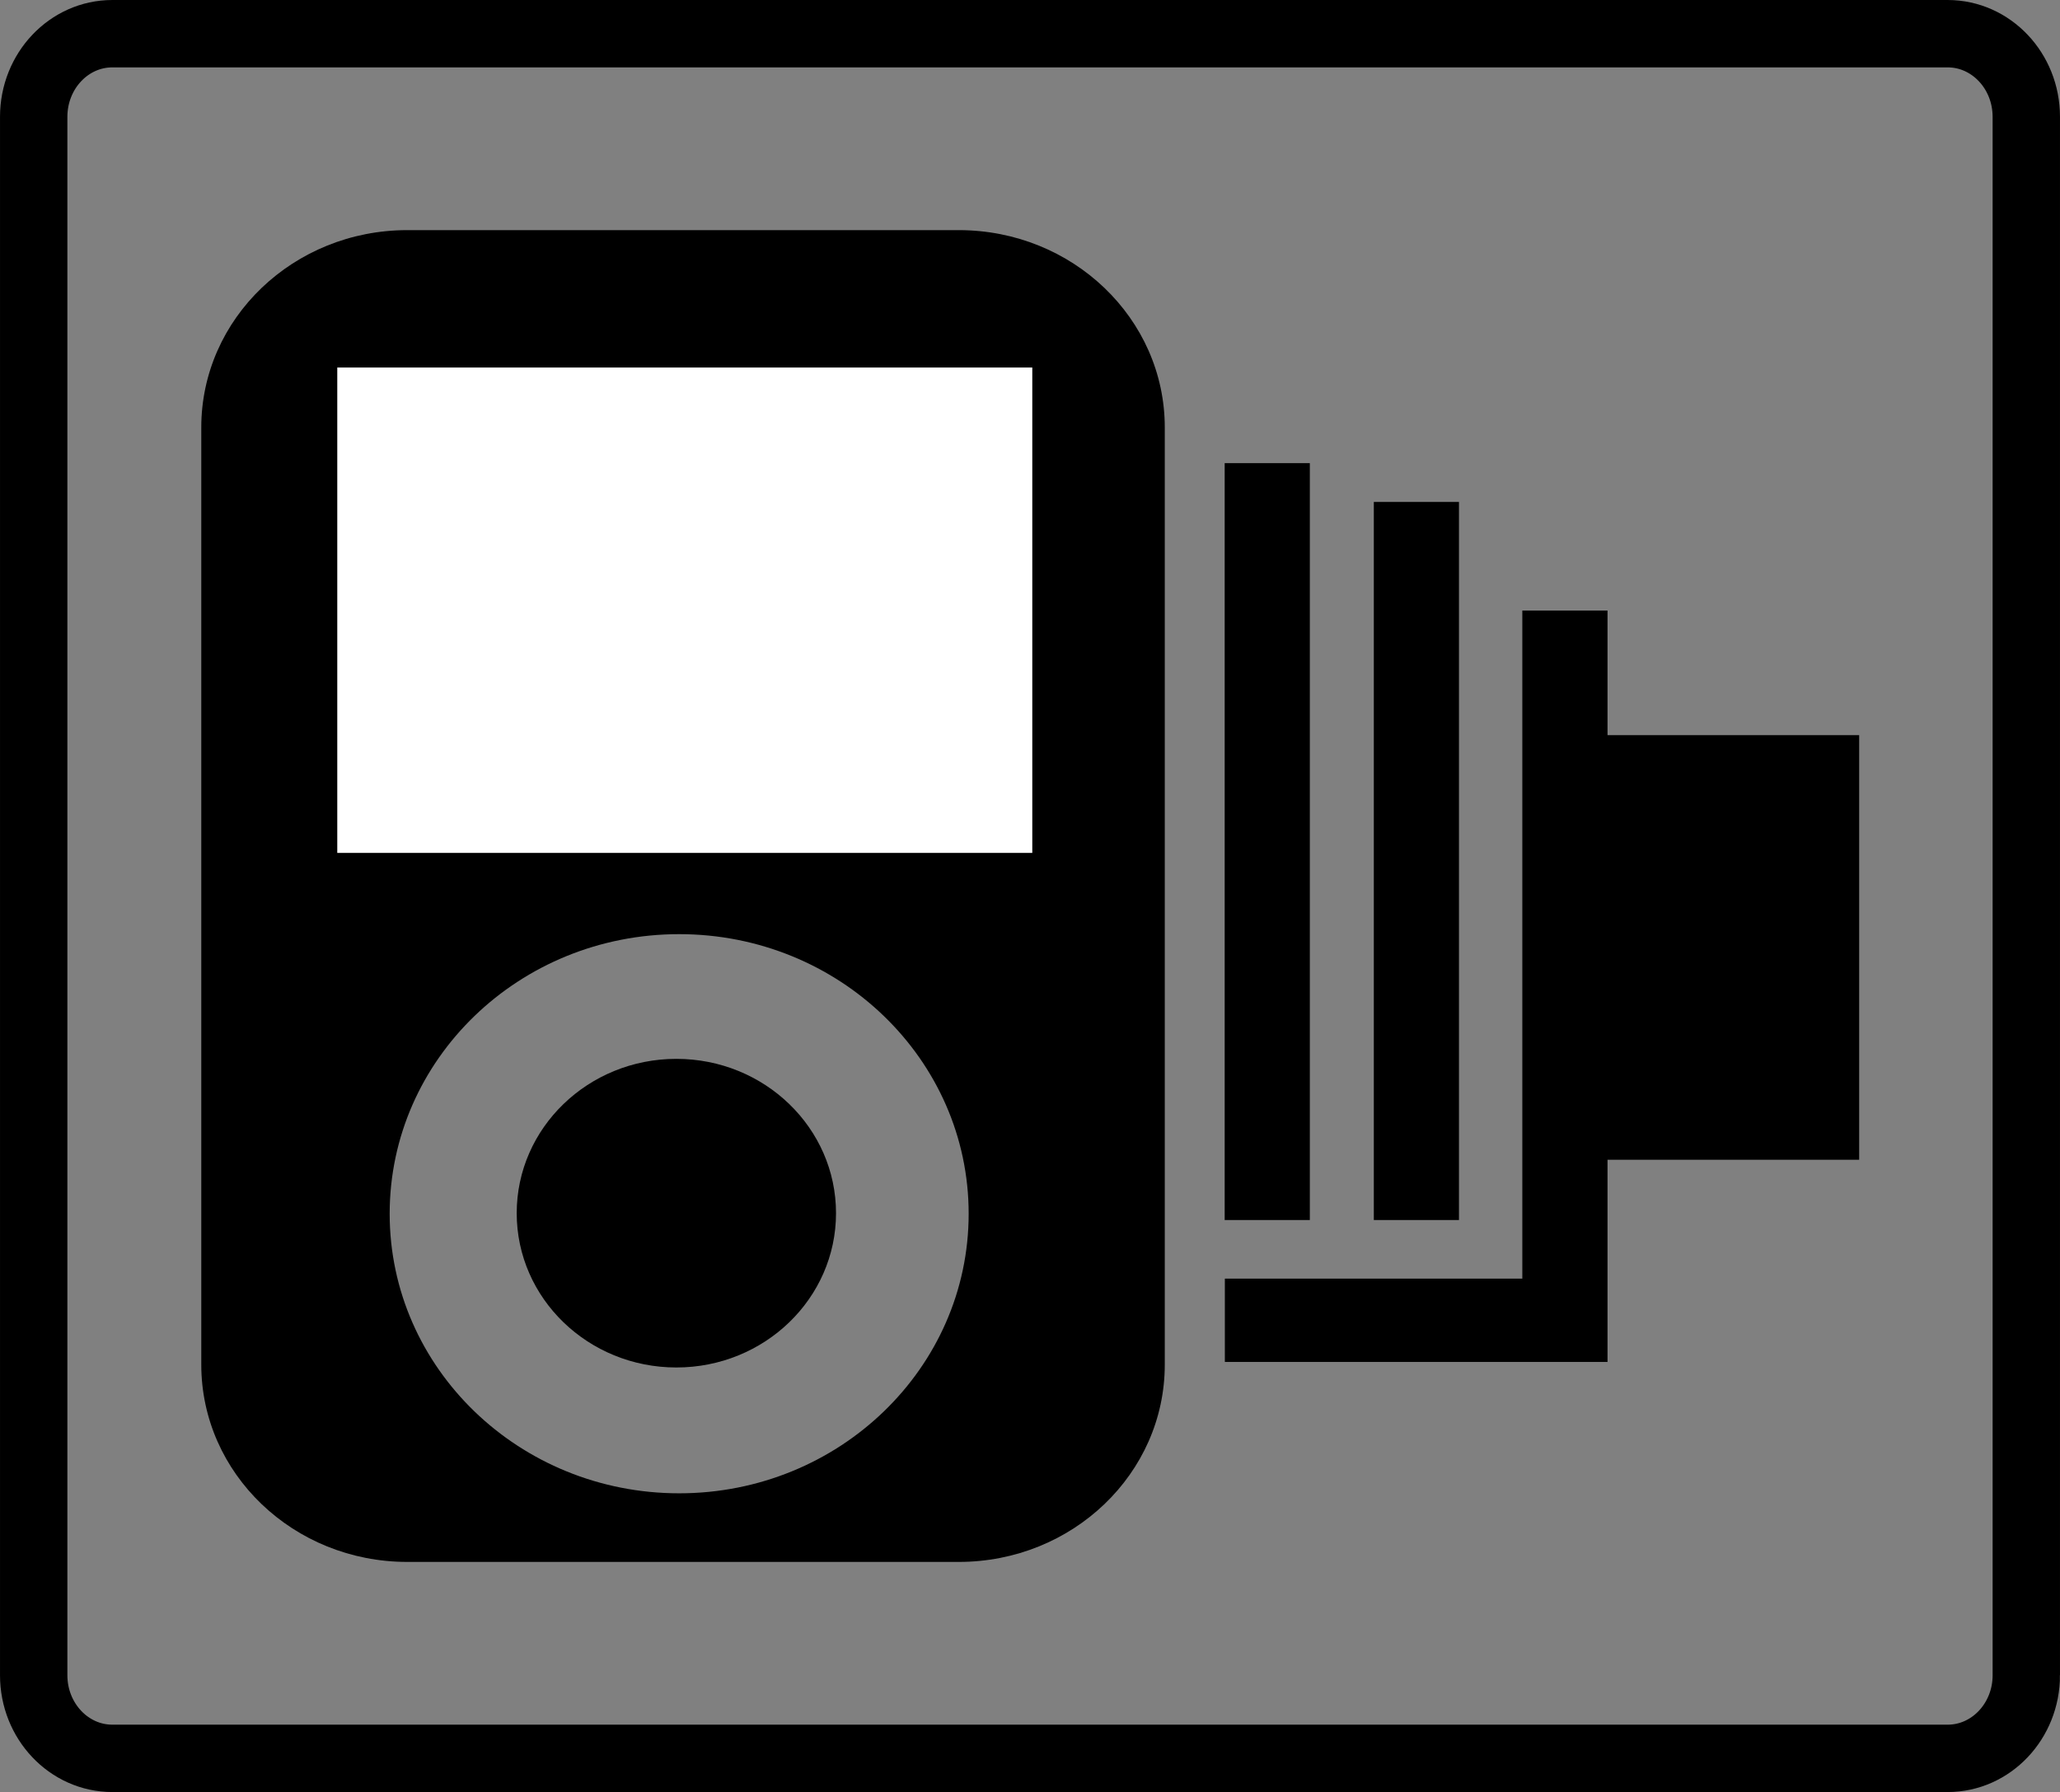
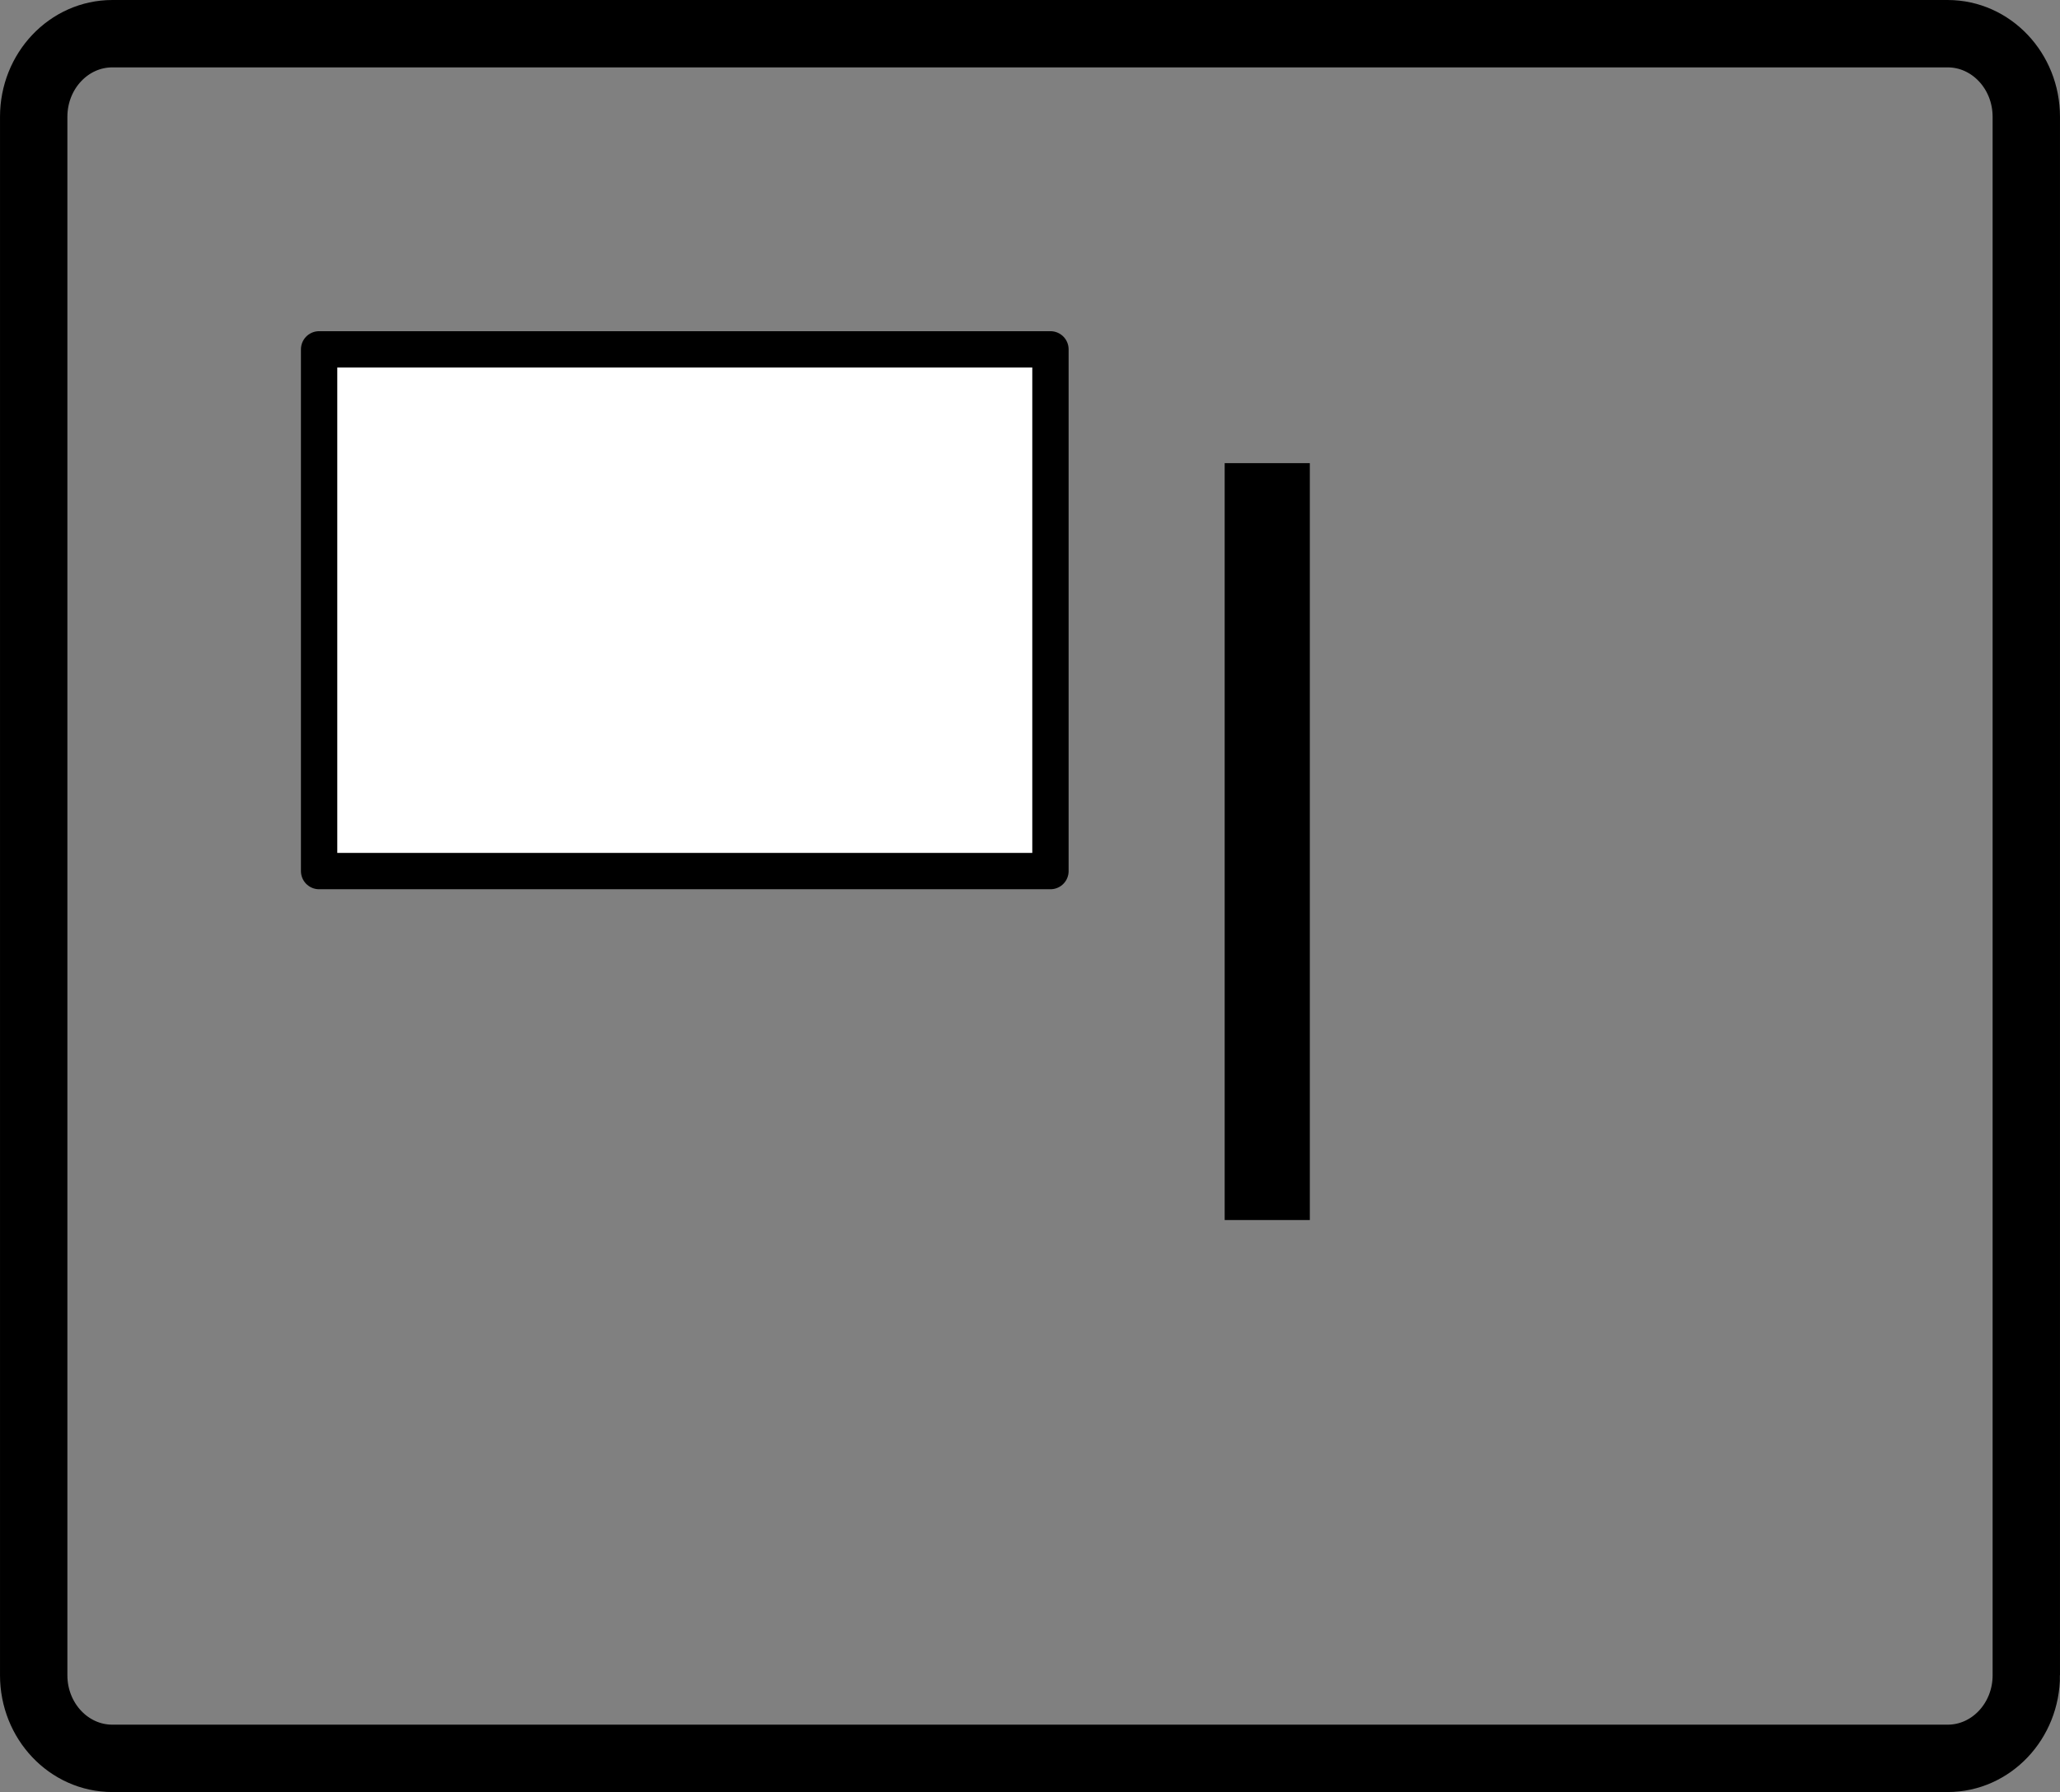
<svg xmlns="http://www.w3.org/2000/svg" xmlns:ns1="http://www.inkscape.org/namespaces/inkscape" xmlns:ns2="http://sodipodi.sourceforge.net/DTD/sodipodi-0.dtd" version="1.0" width="235.215" height="204.642" viewBox="0 0 235.215 204.642" xml:space="preserve" id="svg2842" ns1:version="0.47pre2 r22153" ns2:docname="iCamera.svg">
  <rect x="0" y="0" width="235.215" height="204.642" fill="#808080" stroke="none" />
  <defs id="defs2862">
    <ns1:perspective ns2:type="inkscape:persp3d" ns1:vp_x="0 : 97.411499 : 1" ns1:vp_y="0 : 1000 : 0" ns1:vp_z="236.196 : 97.411499 : 1" ns1:persp3d-origin="118.098 : 64.940999 : 1" id="perspective2866" />
  </defs>
  <ns2:namedview pagecolor="#ffffff" bordercolor="#666666" borderopacity="1" objecttolerance="10" gridtolerance="10" guidetolerance="10" ns1:pageopacity="0" ns1:pageshadow="2" ns1:window-width="666" ns1:window-height="481" id="namedview2860" showgrid="false" ns1:zoom="0.72018295" ns1:cx="-61.056832" ns1:cy="97.985027" ns1:window-x="112" ns1:window-y="133" ns1:window-maximized="0" ns1:current-layer="g2844" />
  <g id="g2844" transform="translate(-0.982,9.978783e-5)">
    <path d="m 232.35,191.304 c 0,5.242 -4.021,9.491 -8.98,9.491 l -209.559,0 c -4.96,0 -8.981,-4.249 -8.981,-9.491 l 0,-177.966 c 0,-5.243 4.022,-9.491 8.981,-9.491 l 209.558,0 c 4.96,0 8.98,4.248 8.98,9.491 l 0,177.966 9.9e-4,0 z" id="path2846" style="fill:none;stroke:#000000;stroke-width:7.694" />
-     <path d="m 110.453,26.279 -62.963,0 c -12.992,0 -23.525,10.089 -23.525,22.532 l 0,107.022 c 0,12.443 10.533,22.53 23.525,22.53 l 62.963,0 c 12.993,0 23.526,-10.087 23.526,-22.53 l 0,-107.022 c 0,-12.443 -10.533,-22.532 -23.526,-22.532 z M 78.532,170.528 c -18.257,0 -33.056,-14.293 -33.056,-31.924 0,-17.637 14.8,-31.929 33.056,-31.929 18.254,0 33.054,14.292 33.054,31.929 -10e-4,17.63 -14.8,31.924 -33.054,31.924 z" id="path2848" ns2:nodetypes="ccccccccccsscc" />
-     <circle cx="69.492" cy="124.31" r="20.978" id="circle2852" ns2:cx="69.491997" ns2:cy="124.31" ns2:rx="20.978001" ns2:ry="20.978001" transform="matrix(0.869,0,0,0.84,17.822,34.117)" d="m 90.47,124.31 c 0,11.586 -9.392,20.978 -20.978,20.978 -11.586,0 -20.978,-9.392 -20.978,-20.978 0,-11.586 9.392,-20.978 20.978,-20.978 11.586,0 20.978,9.392 20.978,20.978 z" />
    <rect width="9.723" height="86.432" x="140.818" y="52.889" id="rect2854" />
-     <rect width="9.723" height="82.002" x="157.847" y="57.319" id="rect2856" />
-     <polygon points="188.554,126.068 214.988,126.068 214.988,79.89 214.988,79.89 188.554,79.89 188.554,66.341 179.604,66.341 179.604,138.997 148.358,138.997 148.358,148.058 179.604,148.058 188.299,148.058 188.554,148.058 " id="polygon2858" transform="matrix(1.087,0,0,1.05,-20.426,0.066)" />
    <rect style="fill:#ffffff;fill-opacity:1;stroke:#000000;stroke-width:4.148;stroke-linecap:round;stroke-linejoin:round;stroke-miterlimit:4;stroke-opacity:1;stroke-dasharray:none" id="rect2874" width="83.507" height="59.579" x="37.418" y="39.894" />
  </g>
</svg>